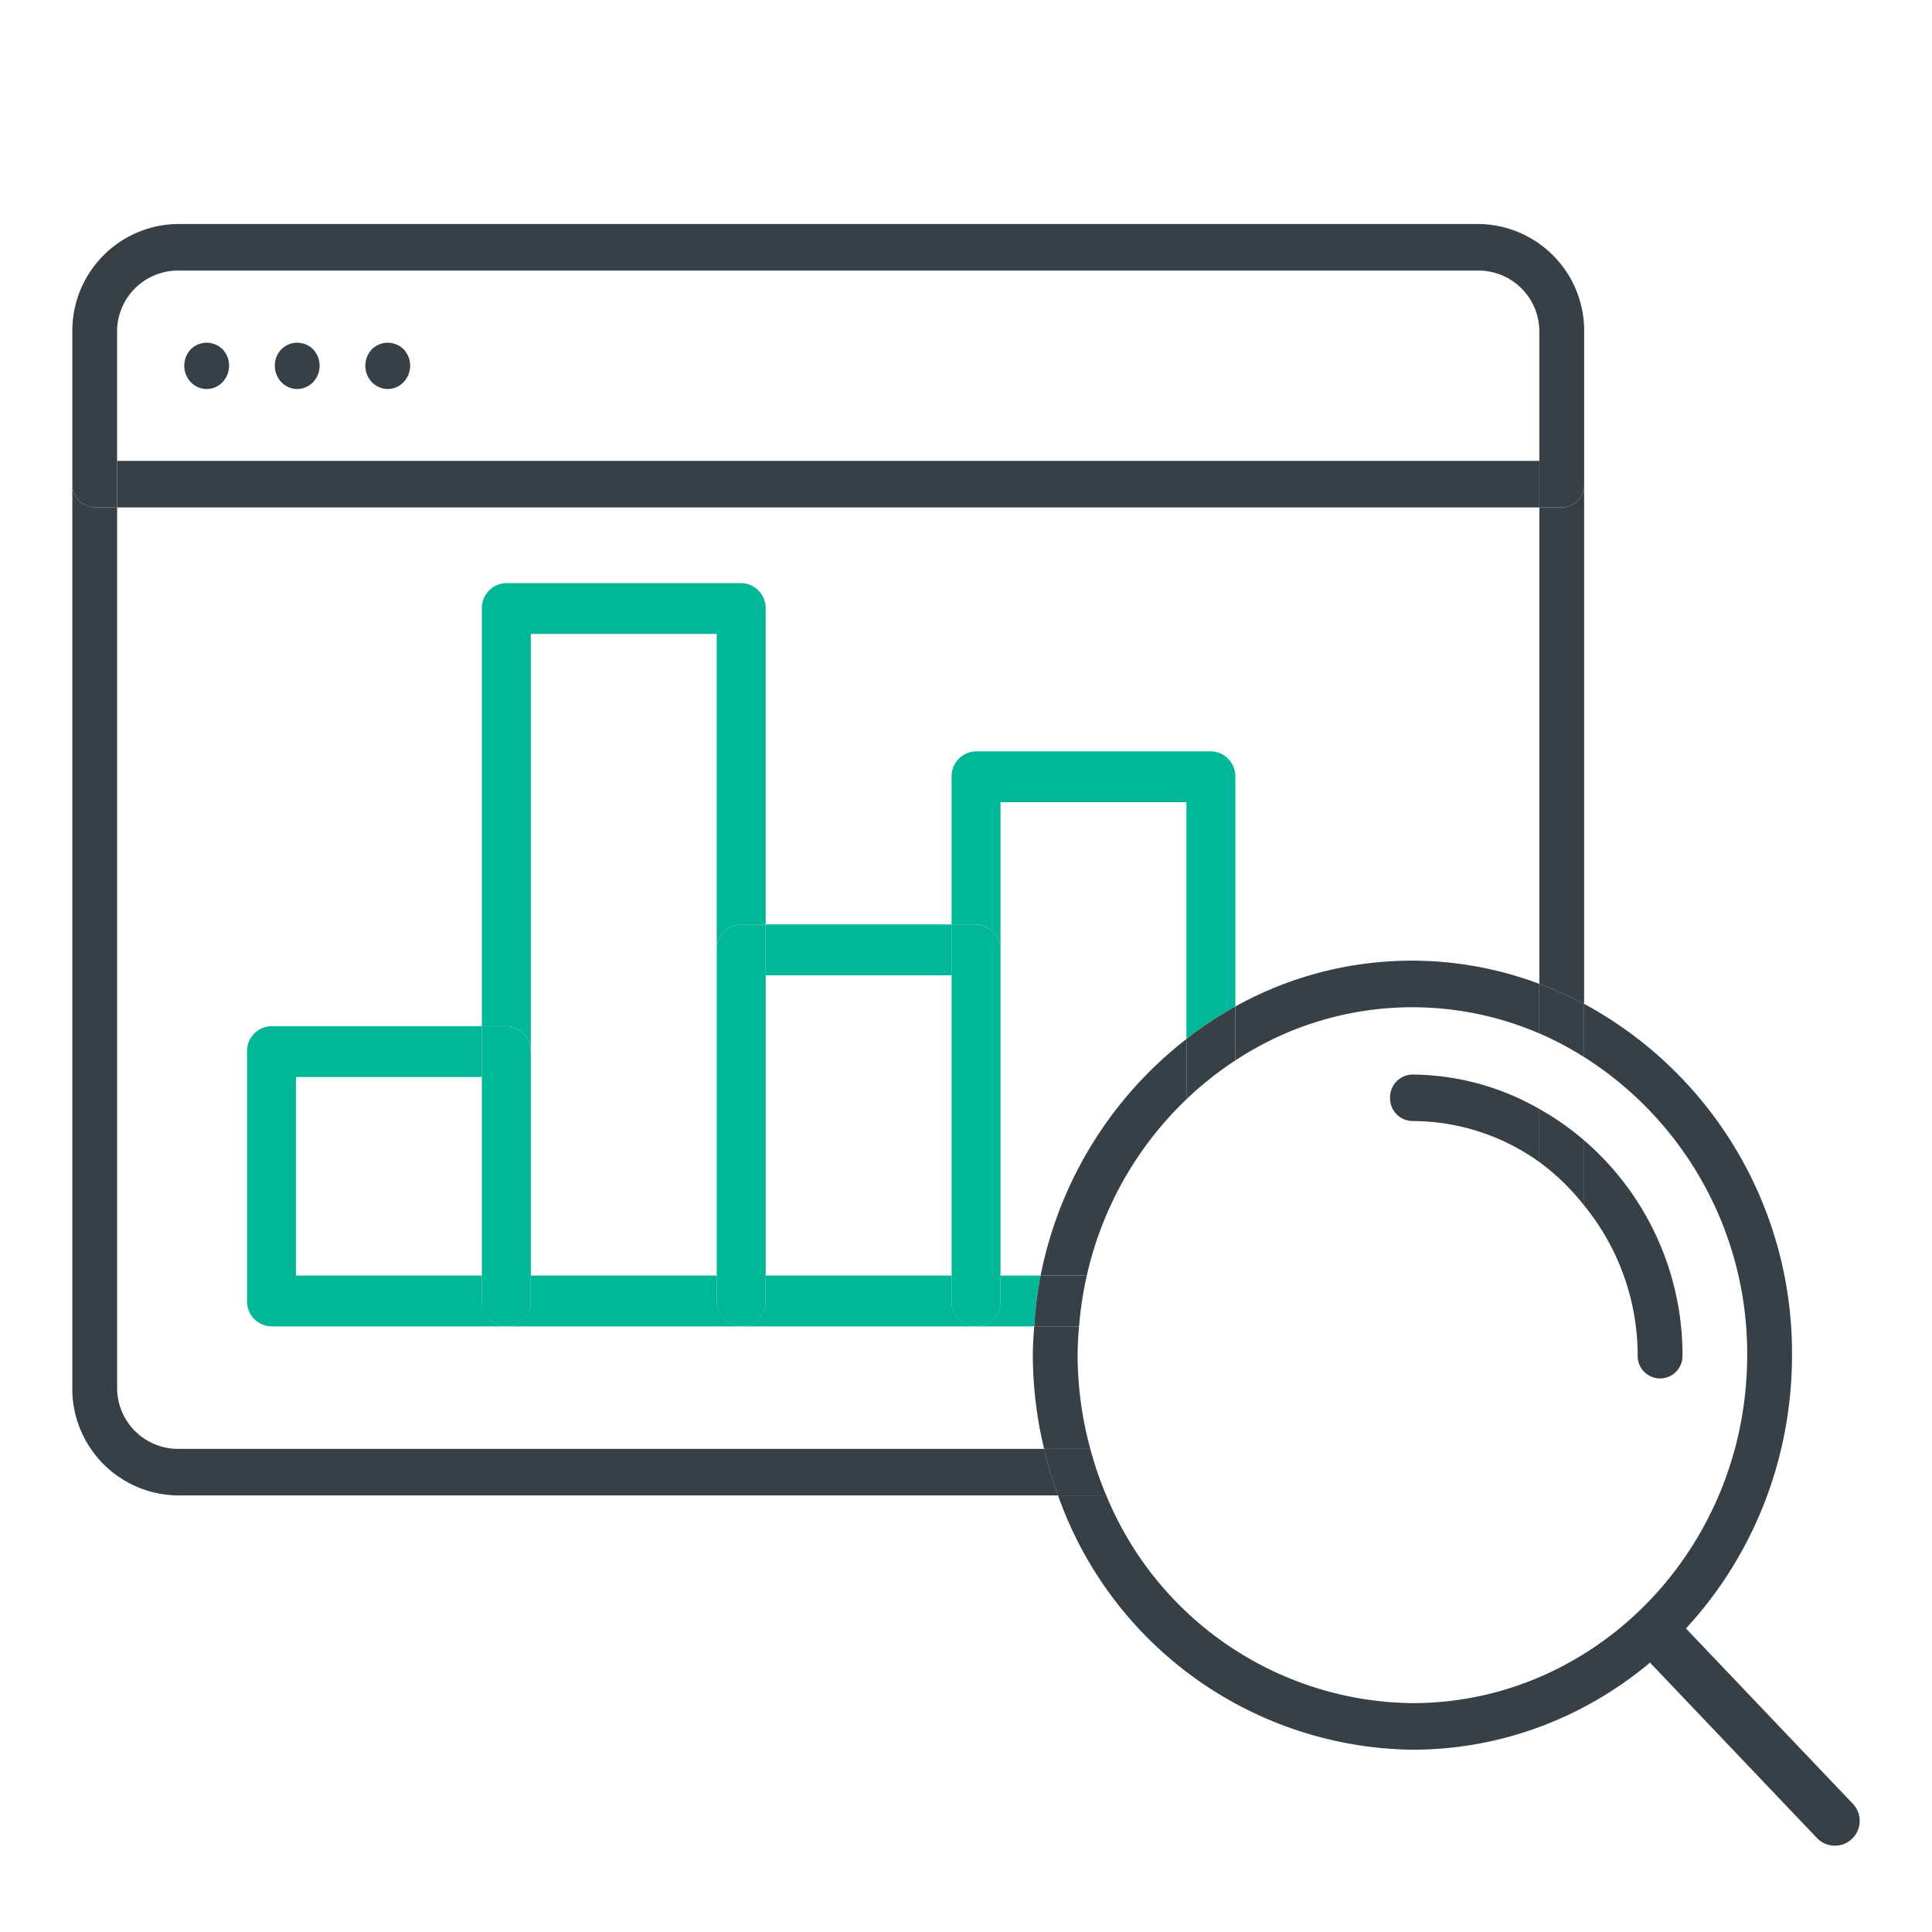
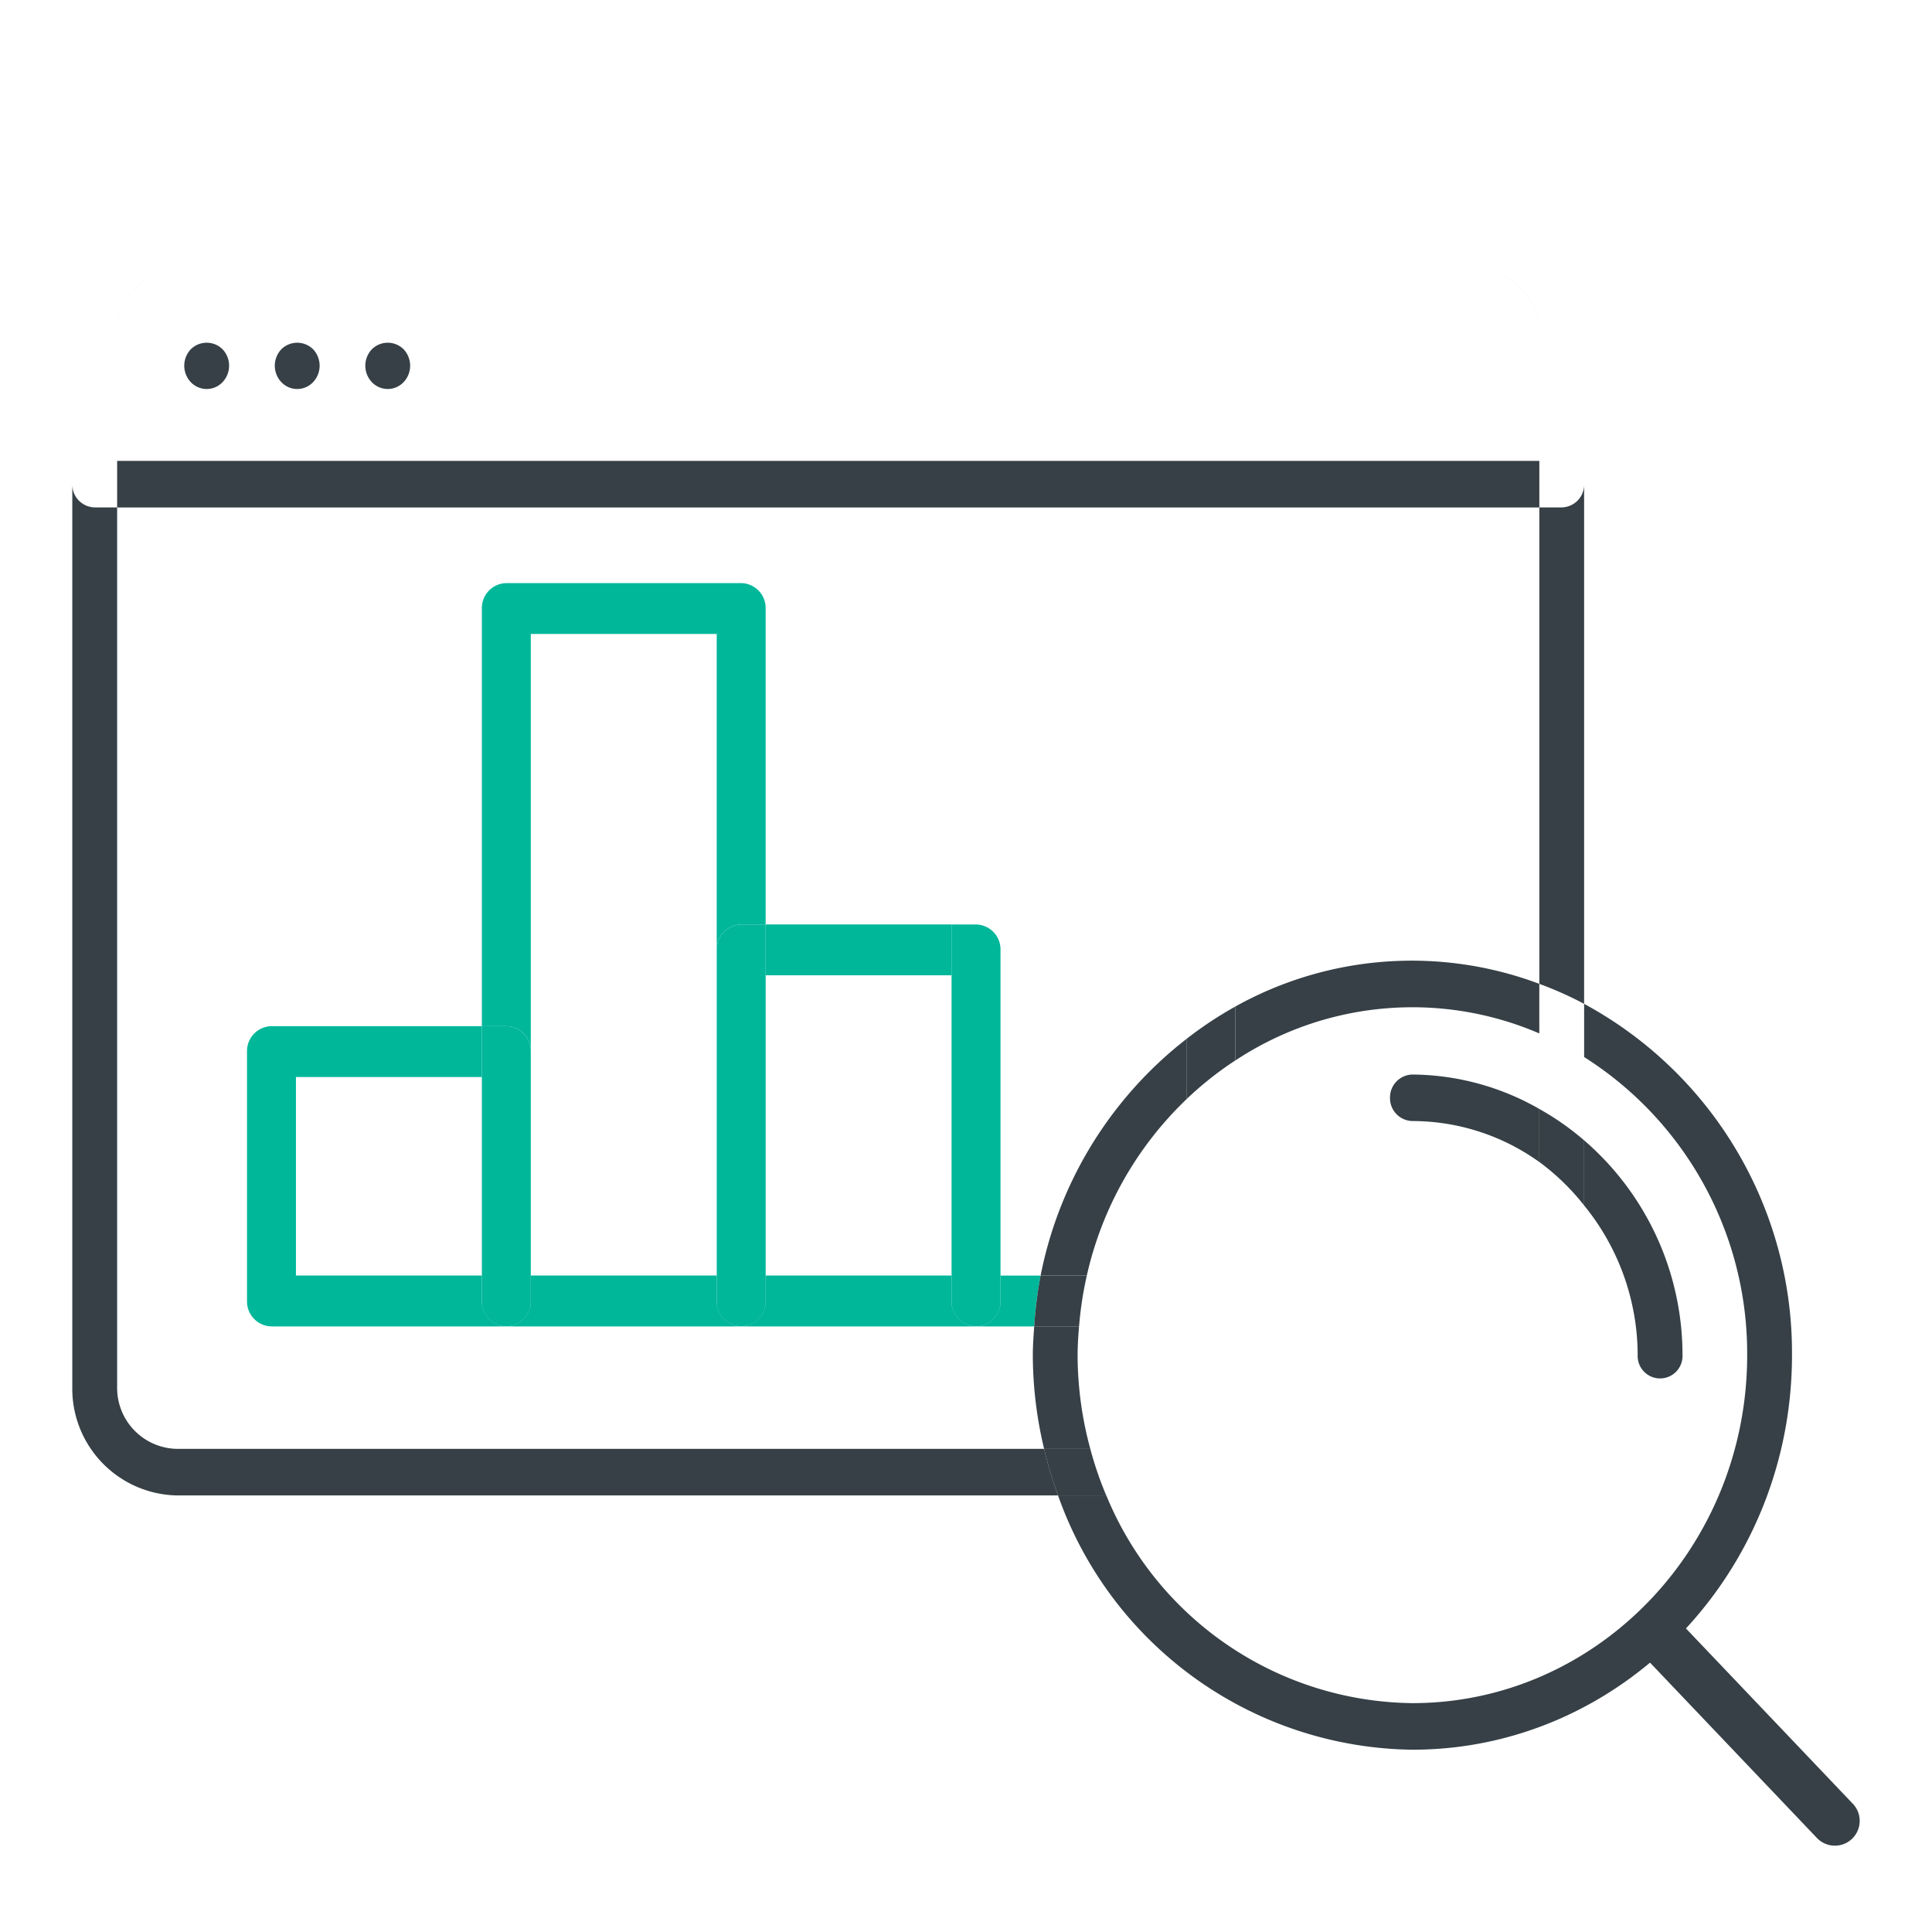
<svg xmlns="http://www.w3.org/2000/svg" id="Layer_1" data-name="Layer 1" width="128" height="128" viewBox="0 0 128 128">
  <defs>
    <style>.cls-1{fill:#364046;}.cls-2{fill:#00b79a;}</style>
  </defs>
  <path class="cls-1" d="M121.566,122.281a1.639,1.639,0,0,1-1.19-.51l-11.64-12.228a1.643,1.643,0,0,1,2.379-2.267l11.64,12.228a1.643,1.643,0,0,1-1.19,2.777Z" />
  <path class="cls-1" d="M108.5,89.784a1.486,1.486,0,1,0,2.97,0,18.778,18.778,0,0,0-6.516-14.232v4.314a15.729,15.729,0,0,1,3.546,9.918" />
  <path class="cls-1" d="M92.092,72.731a1.514,1.514,0,0,0,1.483,1.541,14.438,14.438,0,0,1,8.41,2.716v-3.517a17.141,17.141,0,0,0-8.41-2.28,1.514,1.514,0,0,0-1.483,1.541" />
  <path class="cls-1" d="M81.847,66.683v3.575a21.265,21.265,0,0,1,20.136-1.791V65.183a24.005,24.005,0,0,0-20.136,1.5" />
  <path class="cls-1" d="M104.953,66.507V70.032a23.234,23.234,0,0,1,10.802,19.755c0,12.708-9.947,23.05-22.179,23.05a22.19,22.19,0,0,1-20.28-13.76H70.098a25.223,25.223,0,0,0,23.477,16.846c13.867,0,25.149-11.726,25.149-26.135a26.27,26.27,0,0,0-13.772-23.28" />
  <path class="cls-1" d="M68.943,84.509h3.061a23.201,23.201,0,0,1,6.603-11.681V68.834a26.274,26.274,0,0,0-9.664,15.675" />
  <path class="cls-1" d="M71.489,87.877H68.518c-.041.633-.091,1.261-.091,1.907a26.866,26.866,0,0,0,.748,6.208h3.061a23.778,23.778,0,0,1-.842-6.208c0-.645.045-1.278.095-1.907" />
  <path class="cls-1" d="M11.713,95.991A4.037,4.037,0,0,1,7.761,91.882V33.617H6.277A1.515,1.515,0,0,1,4.79,32.076V91.882a7.072,7.072,0,0,0,6.923,7.194H70.098a27.535,27.535,0,0,1-.924-3.086Z" />
  <path class="cls-1" d="M11.713,14.842H98.033a7.066,7.066,0,0,1,6.919,7.194v-.004a7.065,7.065,0,0,0-6.919-7.19H11.713a7.069,7.069,0,0,0-6.923,7.19v.004a7.07,7.07,0,0,1,6.923-7.194" />
  <path class="cls-1" d="M103.469,33.617h-1.483V65.184a23.988,23.988,0,0,1,2.966,1.323V32.076a1.511,1.511,0,0,1-1.483,1.541" />
  <path class="cls-1" d="M104.953,79.867V75.552a17.917,17.917,0,0,0-2.967-2.079v3.513a15.265,15.265,0,0,1,2.967,2.88" />
  <path class="cls-1" d="M72.236,95.991H69.174a25.92,25.92,0,0,0,.925,3.086h3.192a23.711,23.711,0,0,1-1.056-3.086" />
-   <path class="cls-1" d="M101.985,68.465a21.55,21.55,0,0,1,2.966,1.57V66.505a24.614,24.614,0,0,0-2.966-1.323Z" />
  <path class="cls-1" d="M11.713,17.926H98.033a4.04,4.04,0,0,1,3.952,4.109,4.037,4.037,0,0,0-3.952-4.109H11.713a4.035,4.035,0,0,0-3.953,4.109,4.037,4.037,0,0,1,3.953-4.109" />
  <rect class="cls-1" x="7.761" y="30.535" width="94.224" height="3.086" />
-   <path class="cls-1" d="M6.276,33.617H7.759V22.035a4.037,4.037,0,0,1,3.953-4.109H98.031a4.034,4.034,0,0,1,3.953,4.109V33.617h1.487a1.514,1.514,0,0,0,1.483-1.541V22.035a7.072,7.072,0,0,0-6.923-7.194H11.712a7.072,7.072,0,0,0-6.919,7.194V32.076a1.514,1.514,0,0,0,1.483,1.541" />
  <path class="cls-1" d="M24.639,23.138a1.584,1.584,0,0,0,0,2.182,1.445,1.445,0,0,0,2.099,0,1.585,1.585,0,0,0,0-2.182,1.493,1.493,0,0,0-2.099,0" />
  <path class="cls-1" d="M12.643,23.138a1.584,1.584,0,0,0,0,2.182,1.445,1.445,0,0,0,2.1,0,1.585,1.585,0,0,0,0-2.182,1.493,1.493,0,0,0-2.1,0" />
  <path class="cls-1" d="M18.642,23.138a1.584,1.584,0,0,0,0,2.182,1.445,1.445,0,0,0,2.099,0,1.585,1.585,0,0,0,0-2.182,1.493,1.493,0,0,0-2.099,0" />
  <path class="cls-2" d="M31.925,86.193V84.508H19.607V71.356h12.318V67.987H17.988a1.651,1.651,0,0,0-1.623,1.685v16.521a1.653,1.653,0,0,0,1.623,1.685h15.56a1.656,1.656,0,0,1-1.623-1.685" />
  <path class="cls-2" d="M35.166,69.67V42.002H47.484v20.93a1.656,1.656,0,0,1,1.623-1.685h1.619v-20.93a1.65,1.65,0,0,0-1.619-1.685h-15.56a1.653,1.653,0,0,0-1.623,1.685V67.986h1.623a1.65,1.65,0,0,1,1.619,1.684" />
  <path class="cls-2" d="M47.485,86.193V84.508H35.167v1.685a1.656,1.656,0,0,1-1.623,1.685H49.108a1.656,1.656,0,0,1-1.623-1.685" />
  <path class="cls-2" d="M35.166,86.193V69.672a1.65,1.65,0,0,0-1.619-1.685H31.924V86.193a1.622,1.622,0,1,0,3.242,0" />
  <path class="cls-2" d="M63.044,86.193V84.508H50.726v1.685a1.653,1.653,0,0,1-1.619,1.685H64.663a1.653,1.653,0,0,1-1.619-1.685" />
  <rect class="cls-2" x="50.73" y="61.247" width="12.318" height="3.369" />
  <path class="cls-2" d="M50.727,86.193V61.249h-1.619a1.653,1.653,0,0,0-1.623,1.685V86.193a1.622,1.622,0,1,0,3.242,0" />
  <path class="cls-2" d="M66.286,84.509v1.685a1.653,1.653,0,0,1-1.623,1.685h3.858a26.73,26.73,0,0,1,.423-3.369Z" />
-   <path class="cls-2" d="M66.286,62.933V53.146H78.604V68.833a25.026,25.026,0,0,1,3.242-2.149V51.465a1.65,1.65,0,0,0-1.619-1.685H64.663a1.65,1.65,0,0,0-1.619,1.685v9.783h1.619a1.651,1.651,0,0,1,1.623,1.684" />
  <path class="cls-1" d="M78.605,68.833v3.994a22.456,22.456,0,0,1,3.241-2.572v-3.57a25.048,25.048,0,0,0-3.241,2.149" />
  <path class="cls-1" d="M68.943,84.509a27.409,27.409,0,0,0-.423,3.369h2.971a23.862,23.862,0,0,1,.514-3.369Z" />
  <path class="cls-2" d="M66.286,86.193V62.934a1.651,1.651,0,0,0-1.623-1.685H63.044V86.193a1.622,1.622,0,1,0,3.242,0" />
</svg>